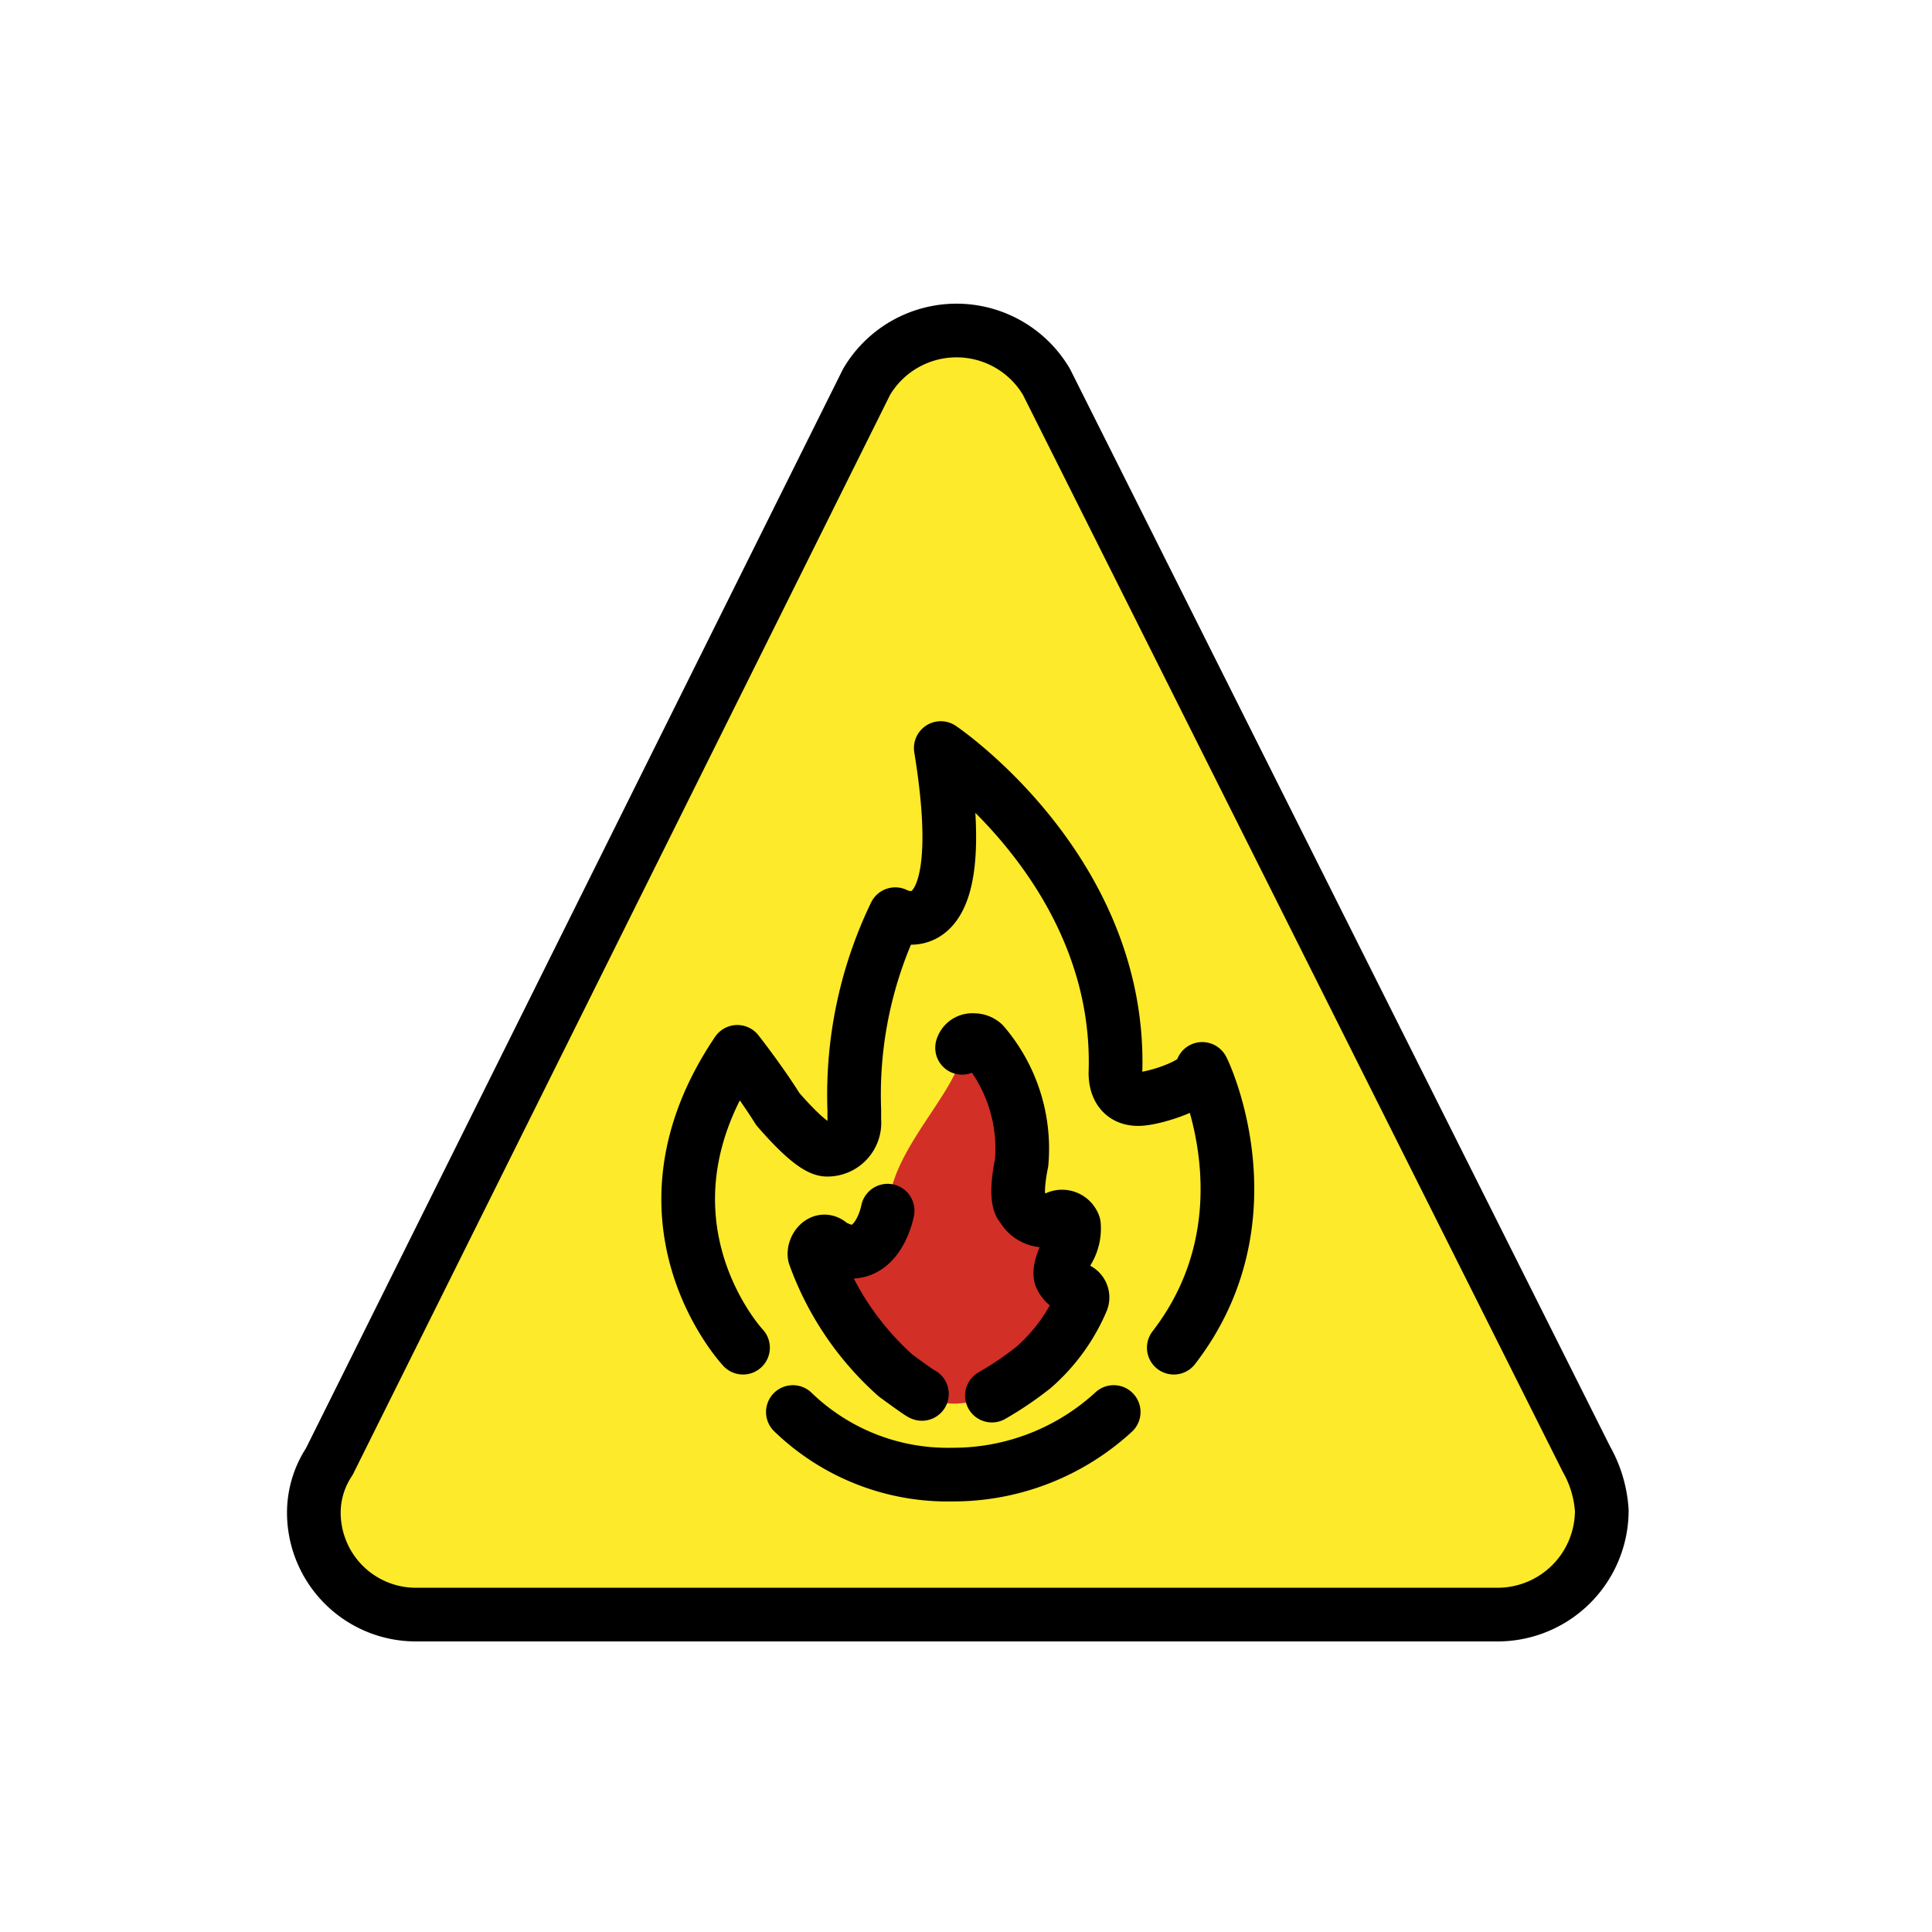
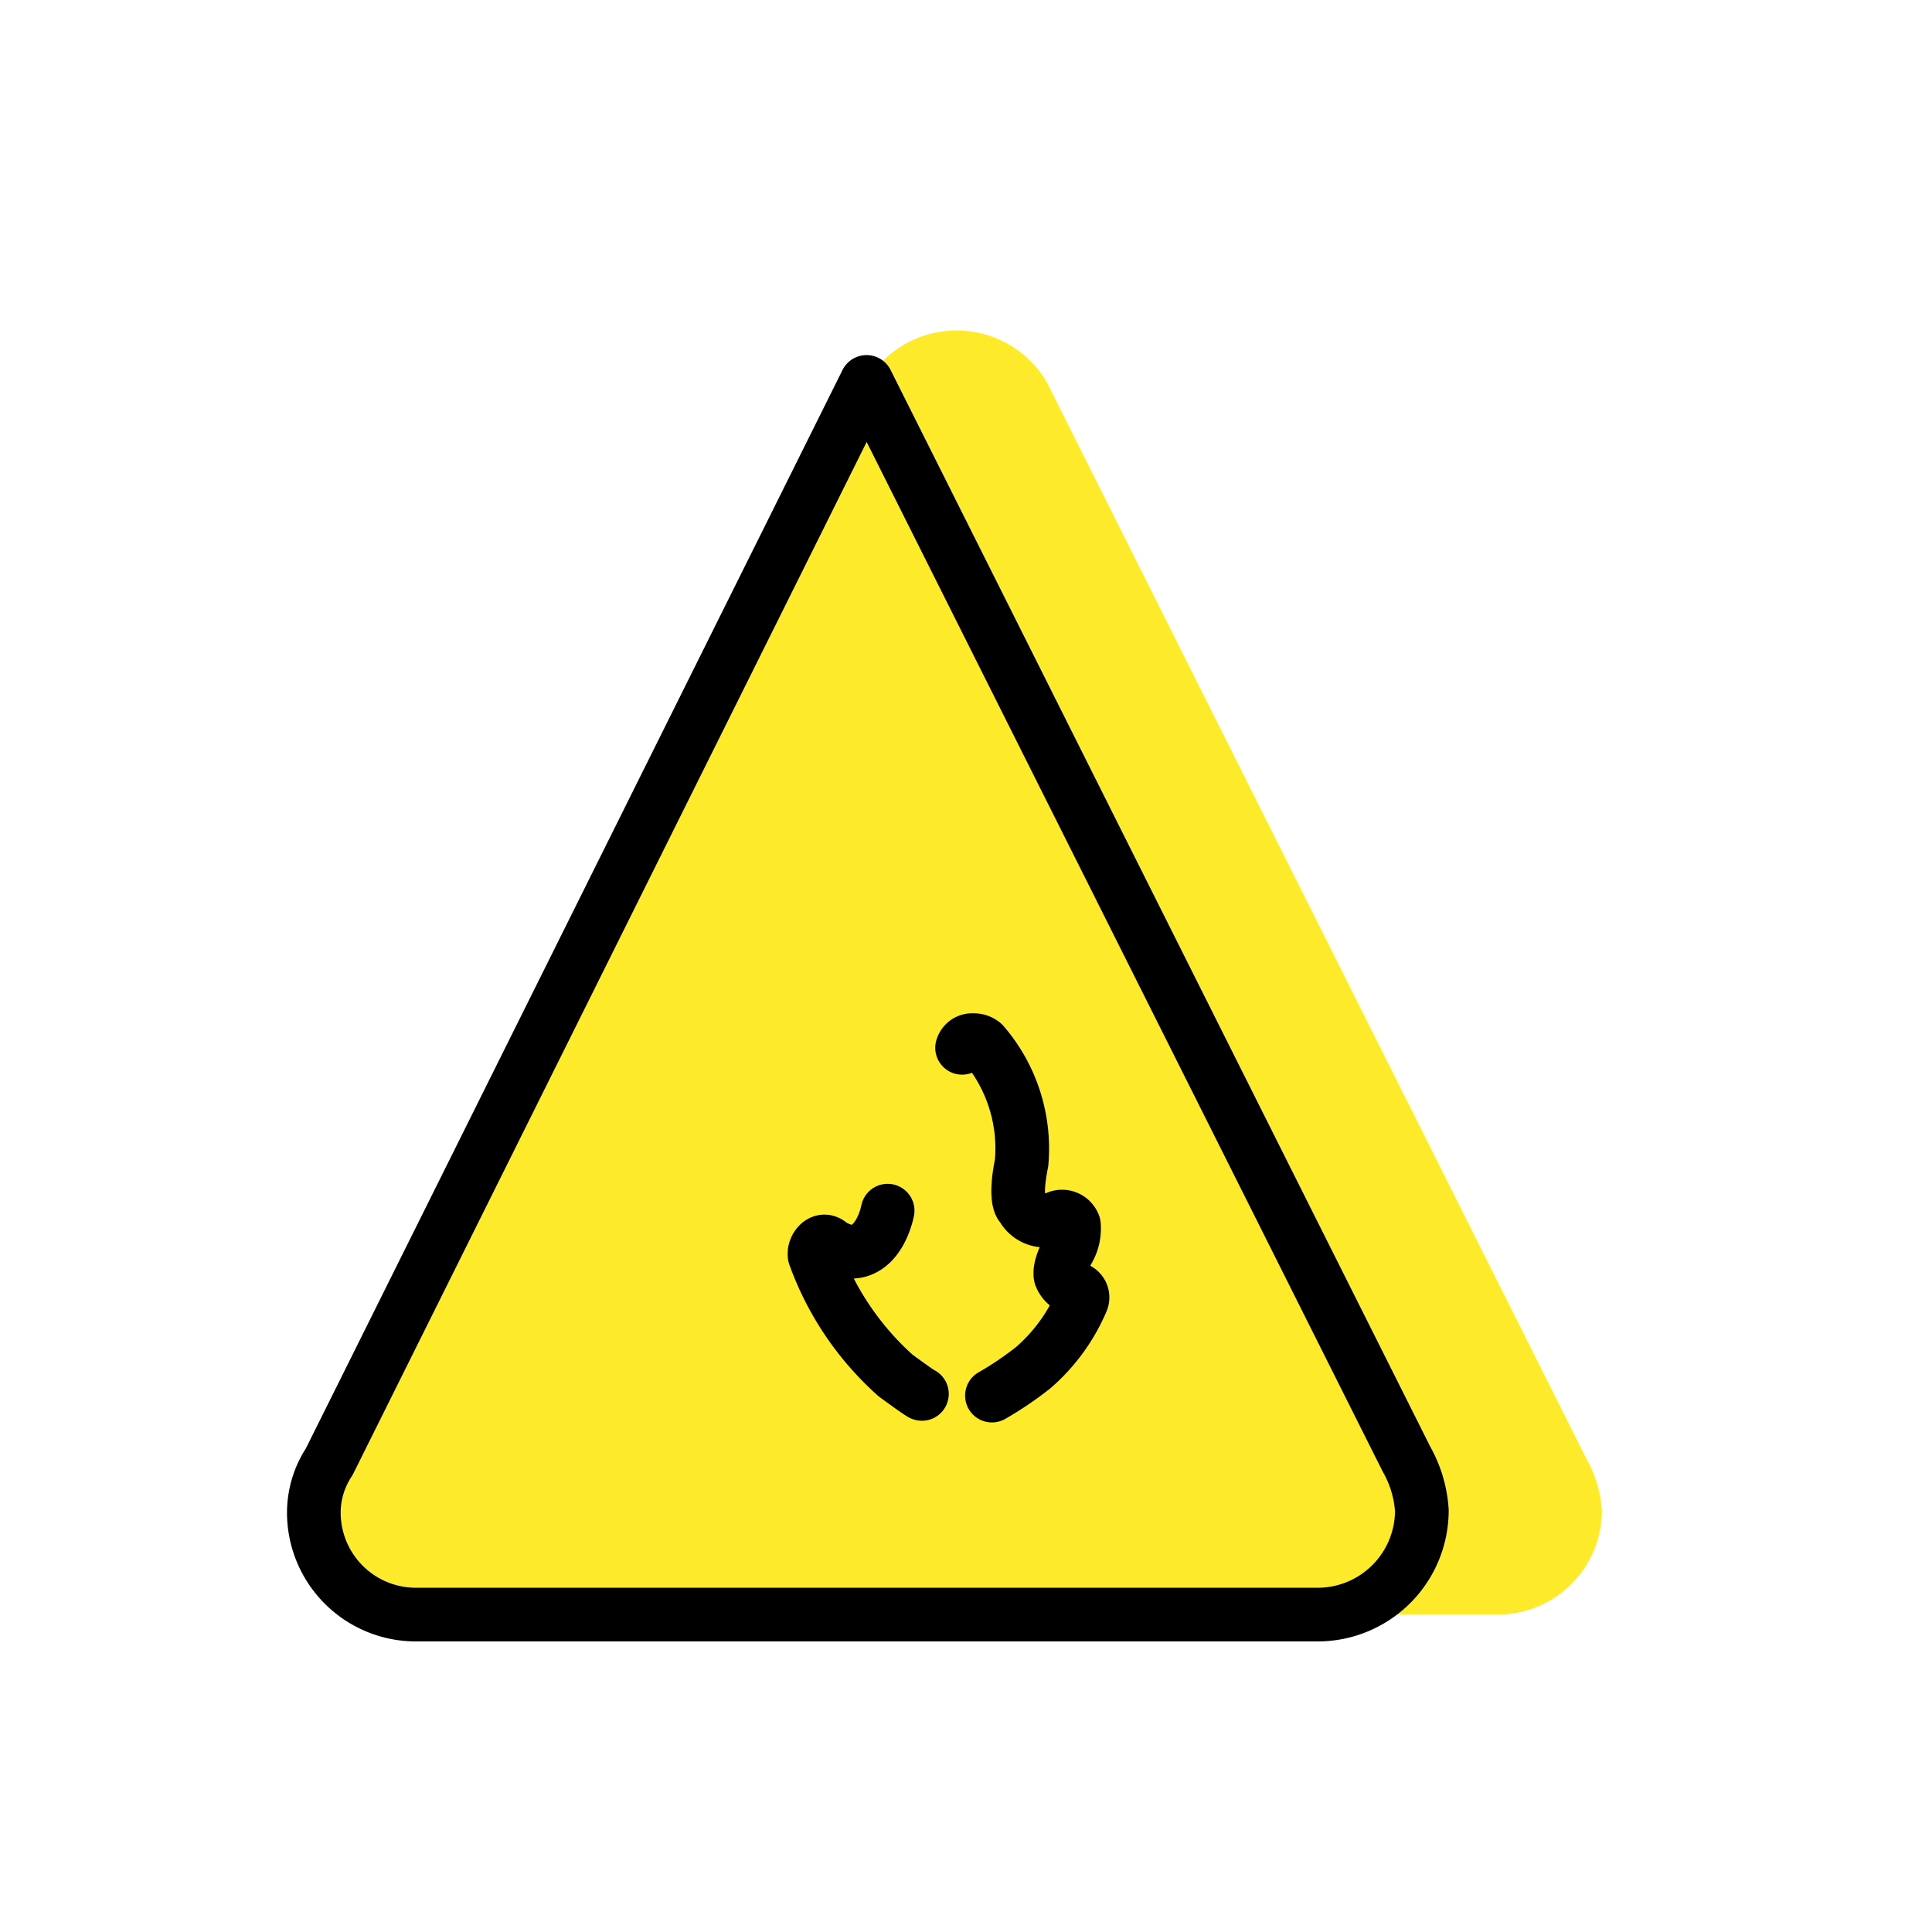
<svg xmlns="http://www.w3.org/2000/svg" width="800" height="800" viewBox="0 0 72 72">
  <path fill="#fcea2b" d="M32.294 14.233a3.892 3.892 0 0 1 6.706 0l20.12 40.142a4.462 4.462 0 0 1 .574 1.916a3.885 3.885 0 0 1-3.832 3.88H15.528a3.803 3.803 0 0 1-3.832-3.784a3.454 3.454 0 0 1 .575-1.916z" />
-   <path fill="#d22f27" d="M35.854 39.049c0 1.505-2.728 3.81-2.728 5.991l-.06.188s-.322 1.428-1.39 1.428a1.313 1.313 0 0 1-.772-.325c-.262-.244-.6.13-.547.458c.16 1.31 3.023 5.521 5.17 5.521c2.456 0 4.629-2.945 4.822-3.985c0-.498-.834-.187-.834-.873c0-.582.507-.964.507-1.729a.41.41 0 0 0-.424-.378c-.191 0-.46.134-.674.134c-.82 0-1.007-.746-1.007-1.51c0 0 .154.05.154-1.58a5.883 5.883 0 0 0-1.422-3.493a.551.551 0 0 0-.357-.133c-.19 0-.438.084-.438.286" />
  <g fill="none" stroke="#000" stroke-linecap="round" stroke-linejoin="round" stroke-width="2">
-     <path d="M29.548 52.622a8.294 8.294 0 0 0 5.936 2.332a8.836 8.836 0 0 0 6.02-2.332M27.69 50.224s-4.452-4.75-.212-11.025c0 0 .856 1.088 1.508 2.132c.486.56 1.367 1.515 1.833 1.515a1.004 1.004 0 0 0 1.018-1.102v-.382a15.477 15.477 0 0 1 1.526-7.293s2.969 1.611 1.697-6.191c0 0 6.763 4.558 6.509 12.106c0 .551.248.975.847.975c.59 0 2.388-.572 2.388-1.124c.042.043 2.671 5.555-1.06 10.389" />
    <path d="M33.079 45.118s-.298 1.641-1.488 1.527a2.674 2.674 0 0 1-.61-.245c-.328-.36-.674.084-.624.39a10.963 10.963 0 0 0 3.02 4.472s.93.685.98.685m2.609.063a12.345 12.345 0 0 0 1.547-1.048a6.84 6.84 0 0 0 1.806-2.487a.335.335 0 0 0-.297-.458a.782.782 0 0 1-.496-.458h0s-.1-.305.297-.992a1.604 1.604 0 0 0 .199-.916a.469.469 0 0 0-.645-.267a.96.96 0 0 1-1.29-.42s-.312-.153-.014-1.64a5.996 5.996 0 0 0-1.425-4.428a.546.546 0 0 0-.377-.133a.395.395 0 0 0-.417.286" />
-     <path d="M32.294 14.233a3.892 3.892 0 0 1 6.706 0l20.12 40.142a4.462 4.462 0 0 1 .574 1.916a3.885 3.885 0 0 1-3.832 3.88H15.528a3.803 3.803 0 0 1-3.832-3.784a3.454 3.454 0 0 1 .575-1.916z" />
+     <path d="M32.294 14.233l20.12 40.142a4.462 4.462 0 0 1 .574 1.916a3.885 3.885 0 0 1-3.832 3.88H15.528a3.803 3.803 0 0 1-3.832-3.784a3.454 3.454 0 0 1 .575-1.916z" />
  </g>
</svg>